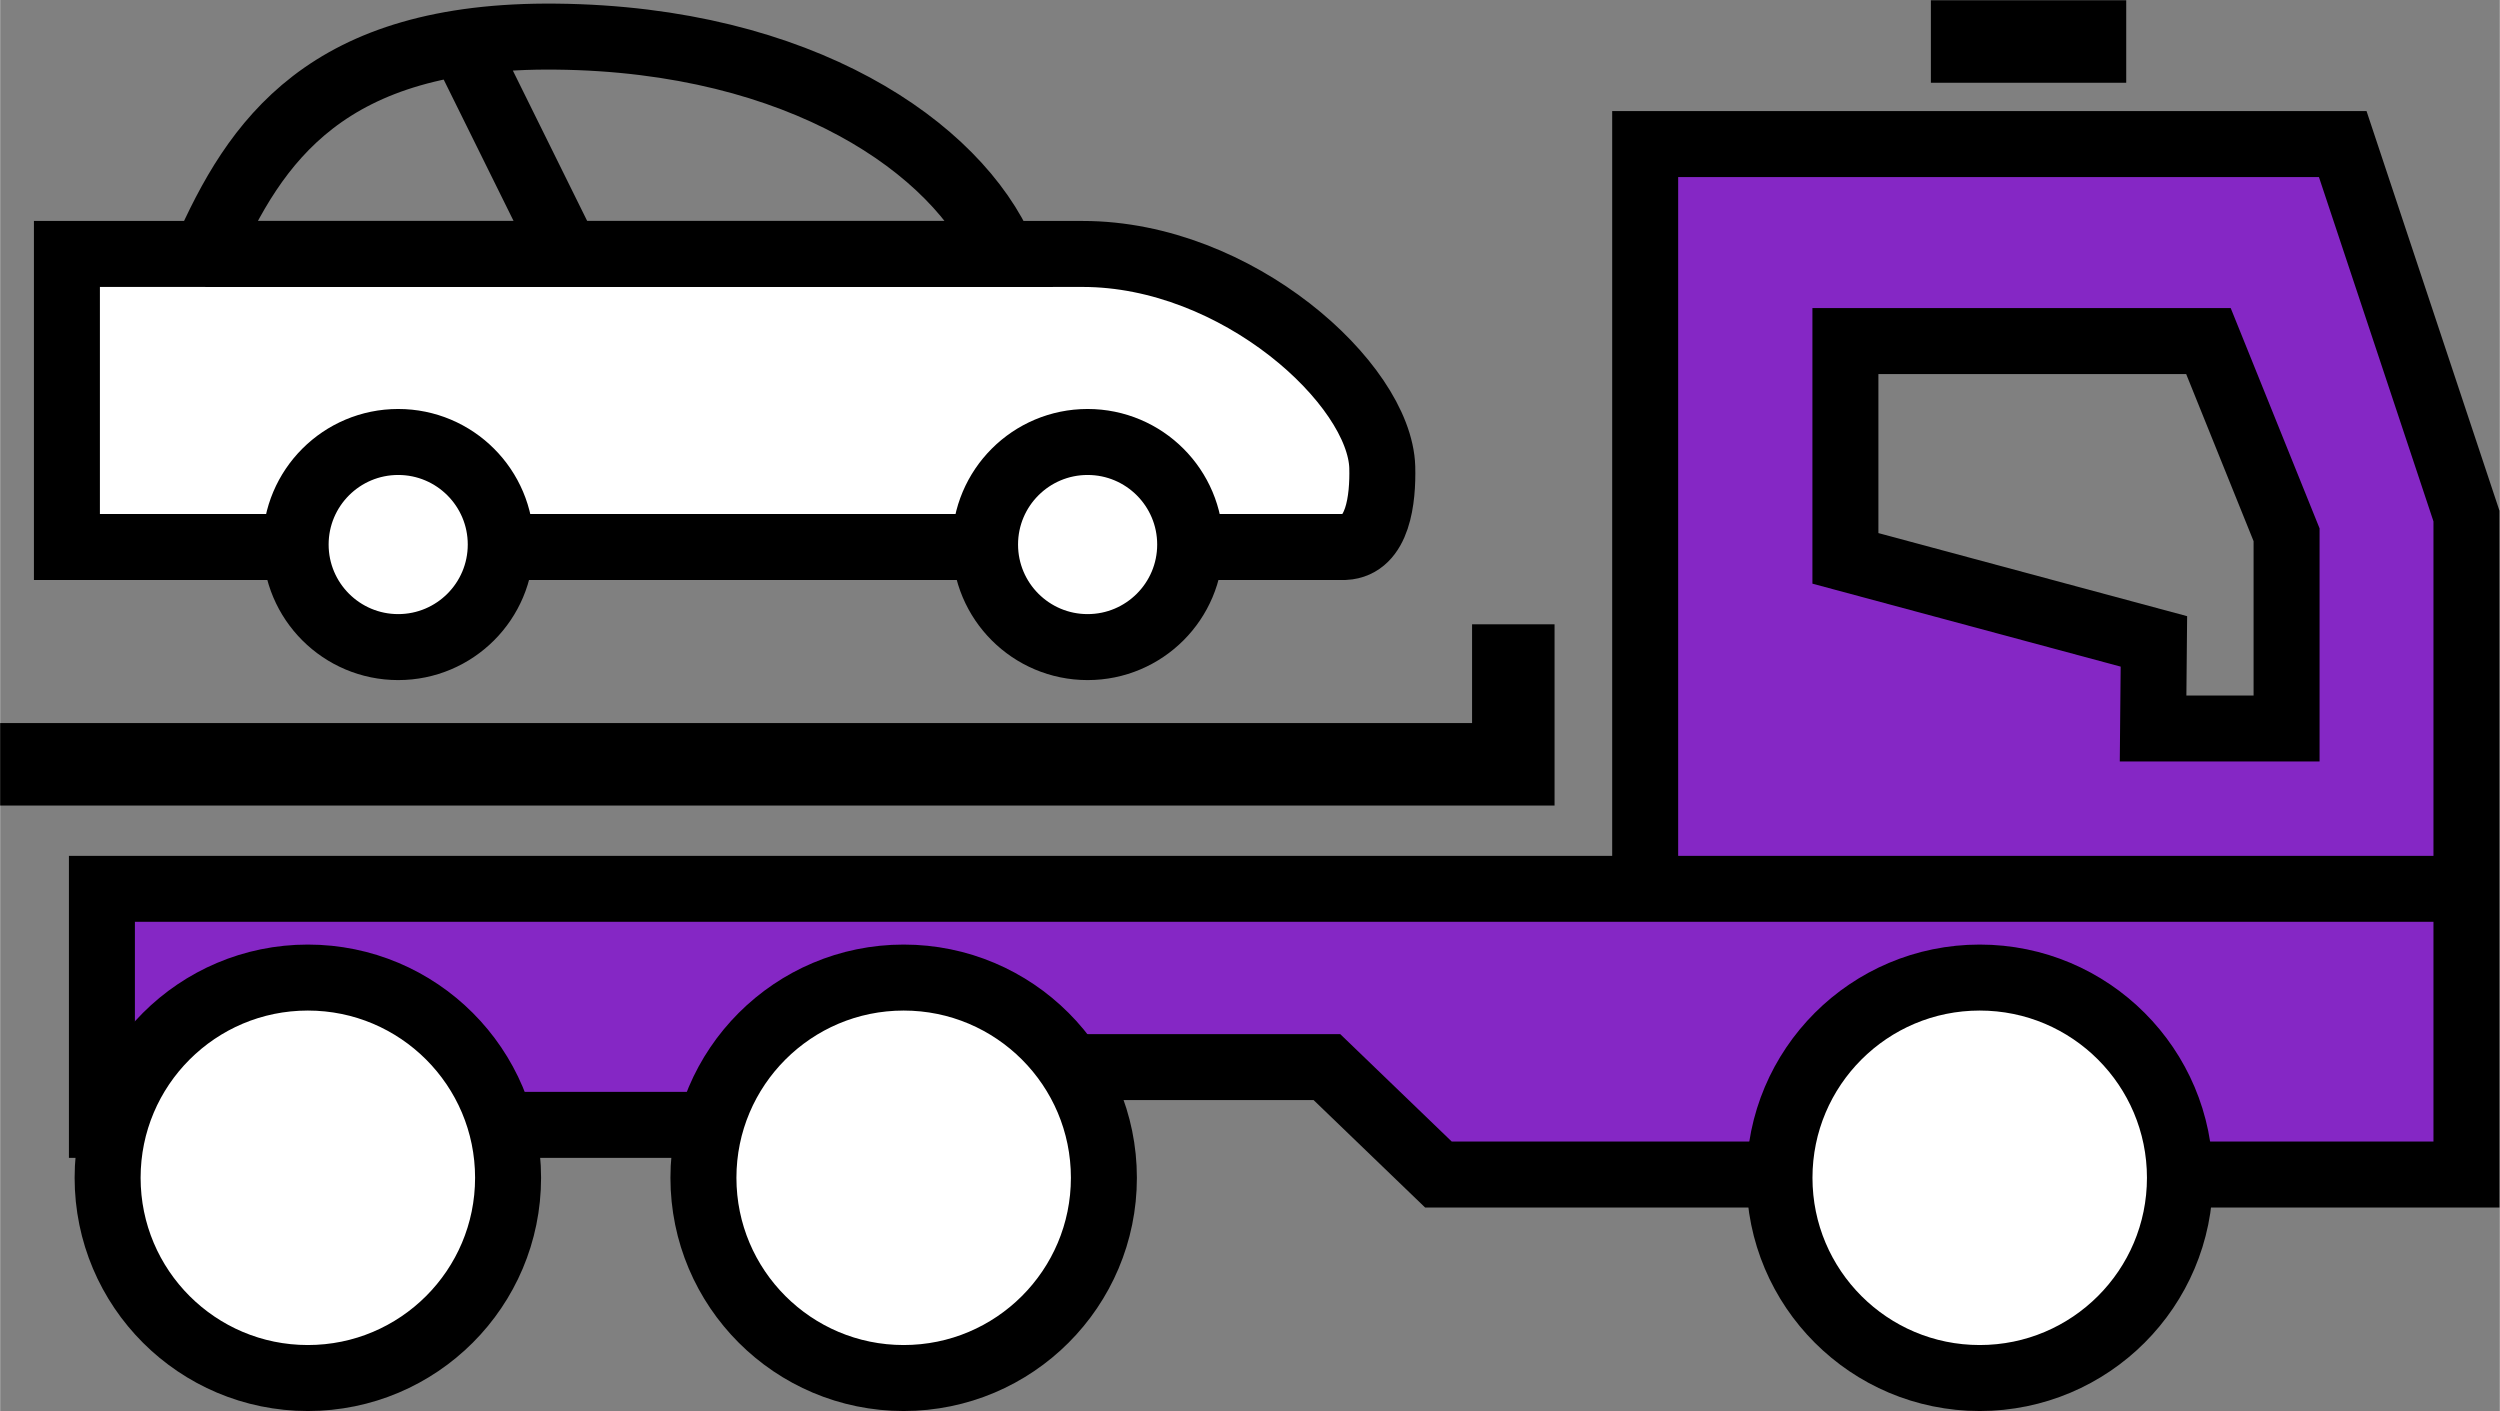
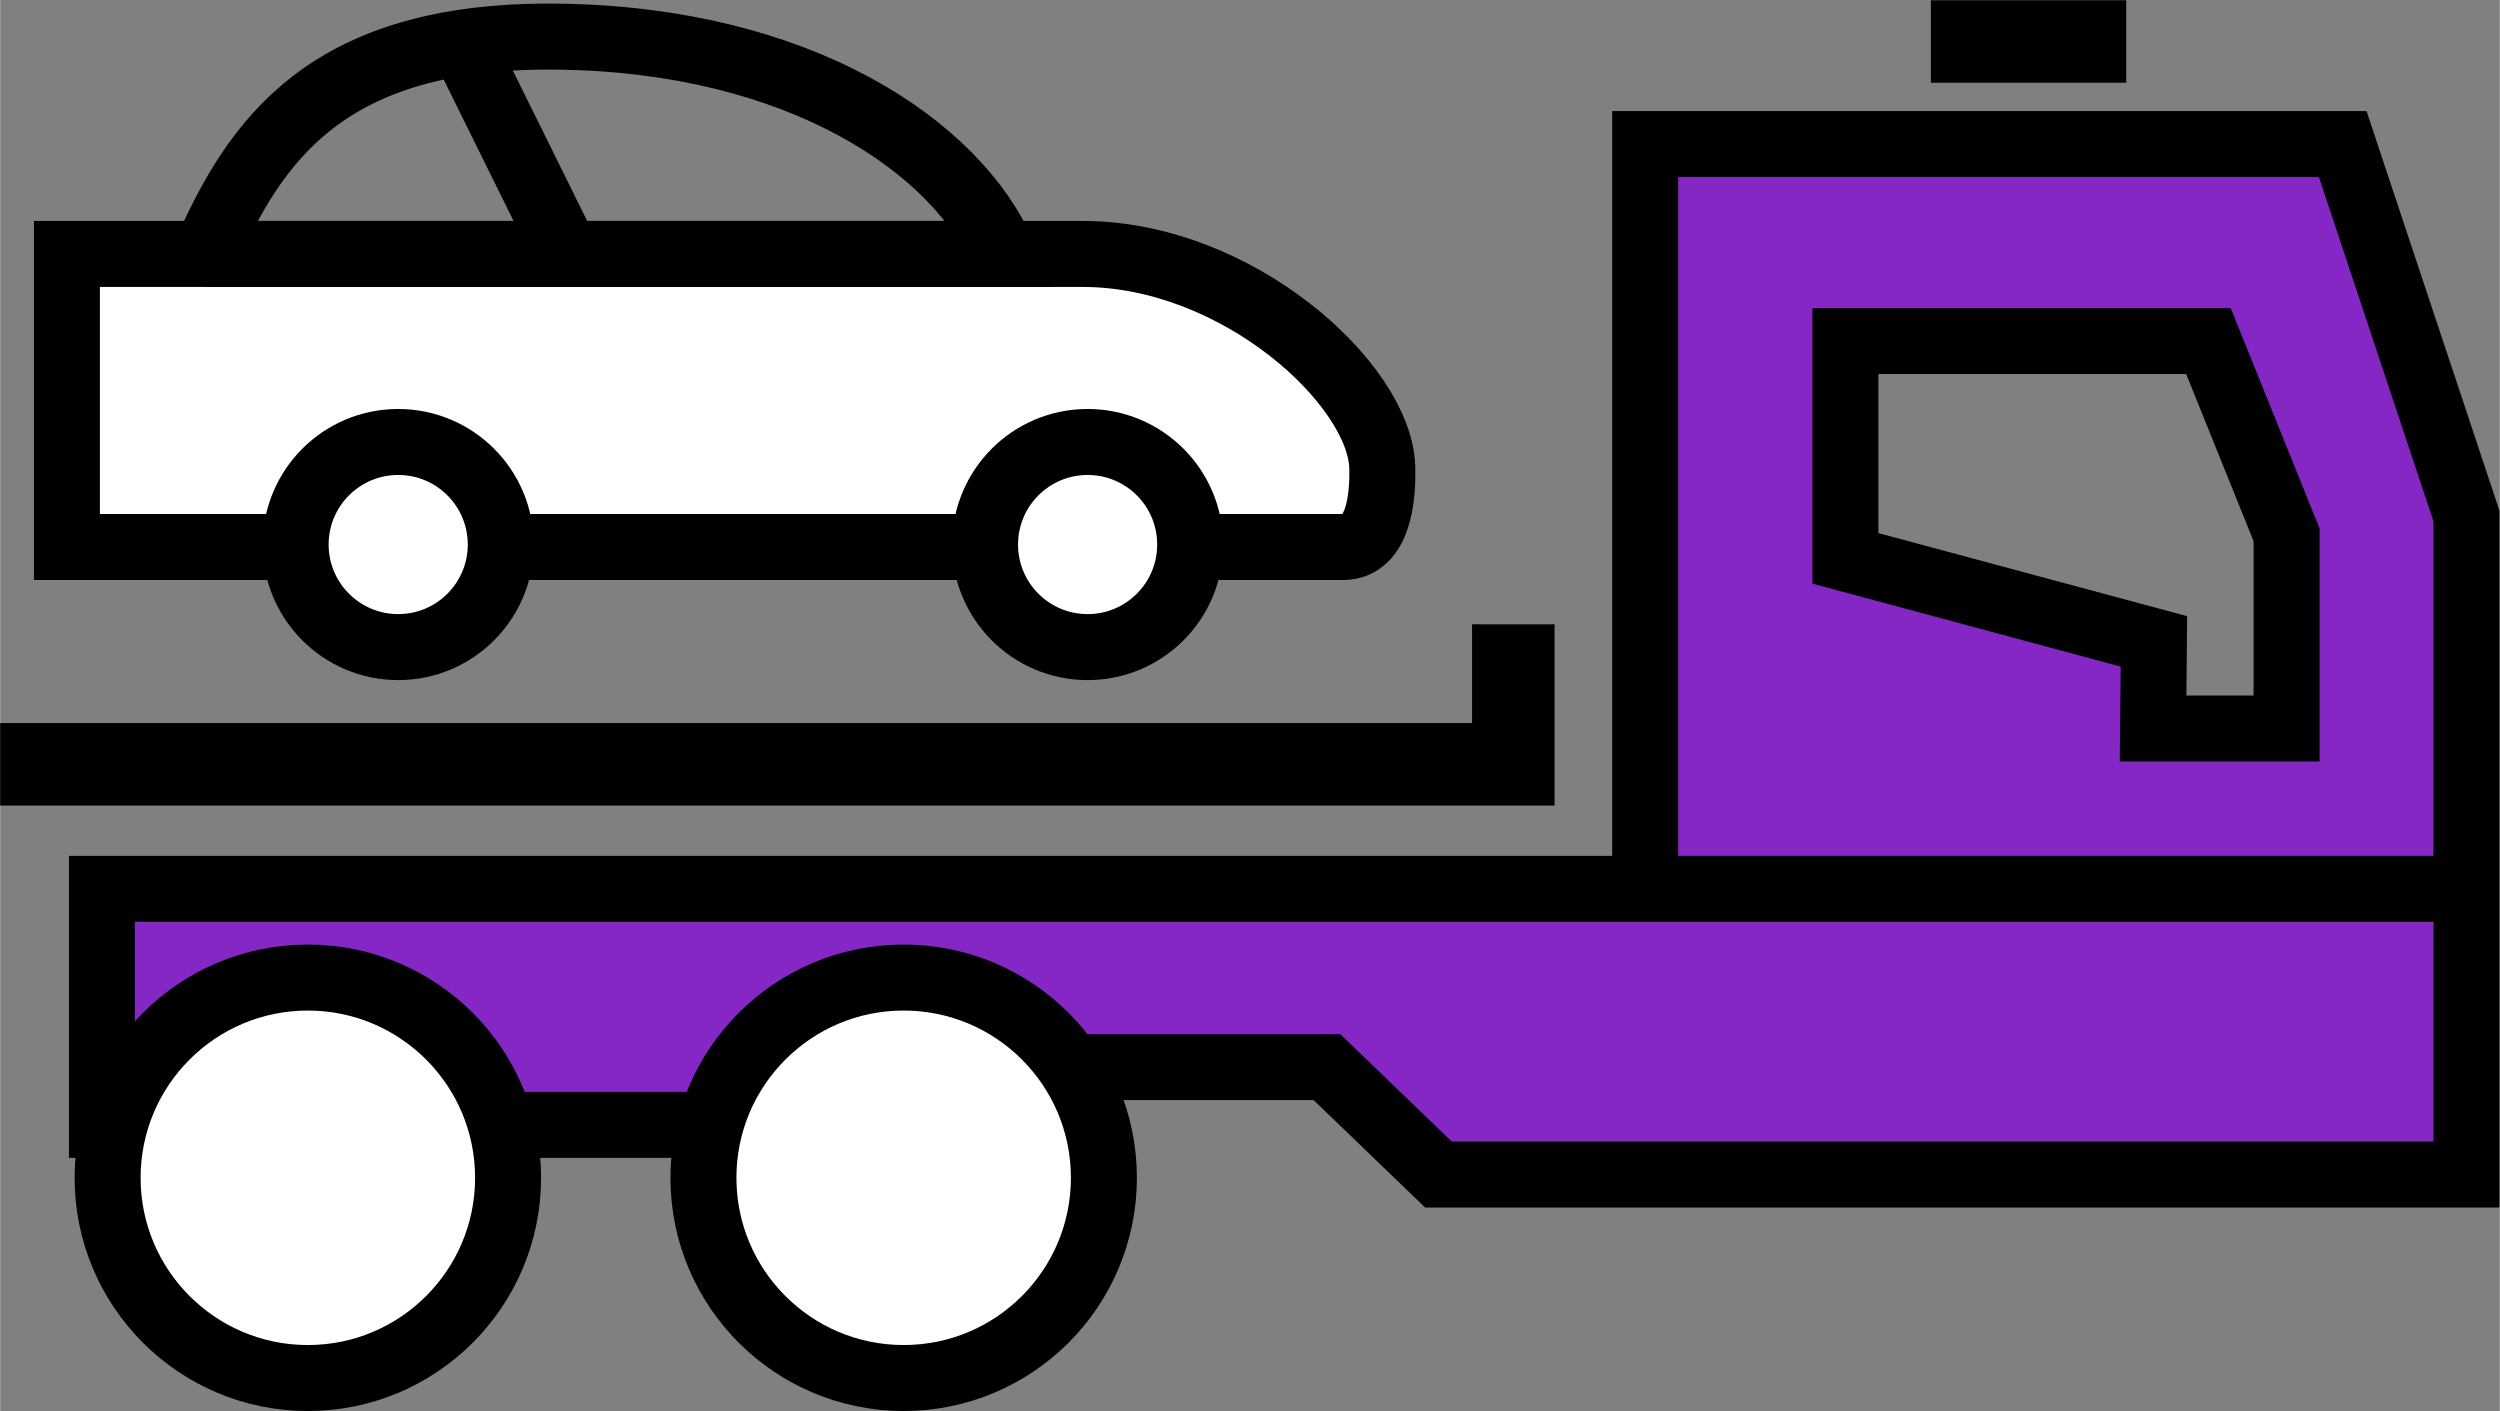
<svg xmlns="http://www.w3.org/2000/svg" width="114.537" height="64.663" viewBox="0 0 3071 1734" shape-rendering="geometricPrecision" text-rendering="geometricPrecision" image-rendering="optimizeQuality" fill-rule="evenodd" clip-rule="evenodd">
  <rect x="0" y="0" width="3071" height="1734" fill="#808080" stroke="none" />
  <defs>
    <style>.str0,.str1{stroke:#000;stroke-width:81.07}.str1{stroke-width:101.337}.fil1{fill:none}.fil0{fill:#8527c5}.fil2{fill:#fff}</style>
  </defs>
  <g id="Слой_x0020_1">
    <path class="fil0 str0" d="M125 1092h2905v351H1767l-137-132h-516l-37 71H125zm2905 0H2021V177h857l152 457v458zm-763-673h446l96 238v238h-164l1-107-379-102V419z" />
    <path class="fil1 str1" d="M2372 51h240m-753 716v172H0" />
    <path class="fil2 str0" d="M82 312h1248c190 0 365 160 368 262 1 39-5 96-46 98H82V312z" />
    <path class="fil1 str0" d="M252 312h980C1176 182 984 48 683 45c-283-3-370 129-431 267zm444 0L567 51" />
    <circle class="fil2 str0" cx="378" cy="1447" r="246" />
    <circle class="fil2 str0" cx="1110" cy="1447" r="246" />
-     <circle class="fil2 str0" cx="2432" cy="1447" r="246" />
    <circle class="fil2 str0" cx="489" cy="669" r="126" />
    <circle class="fil2 str0" cx="1336" cy="669" r="126" />
  </g>
</svg>